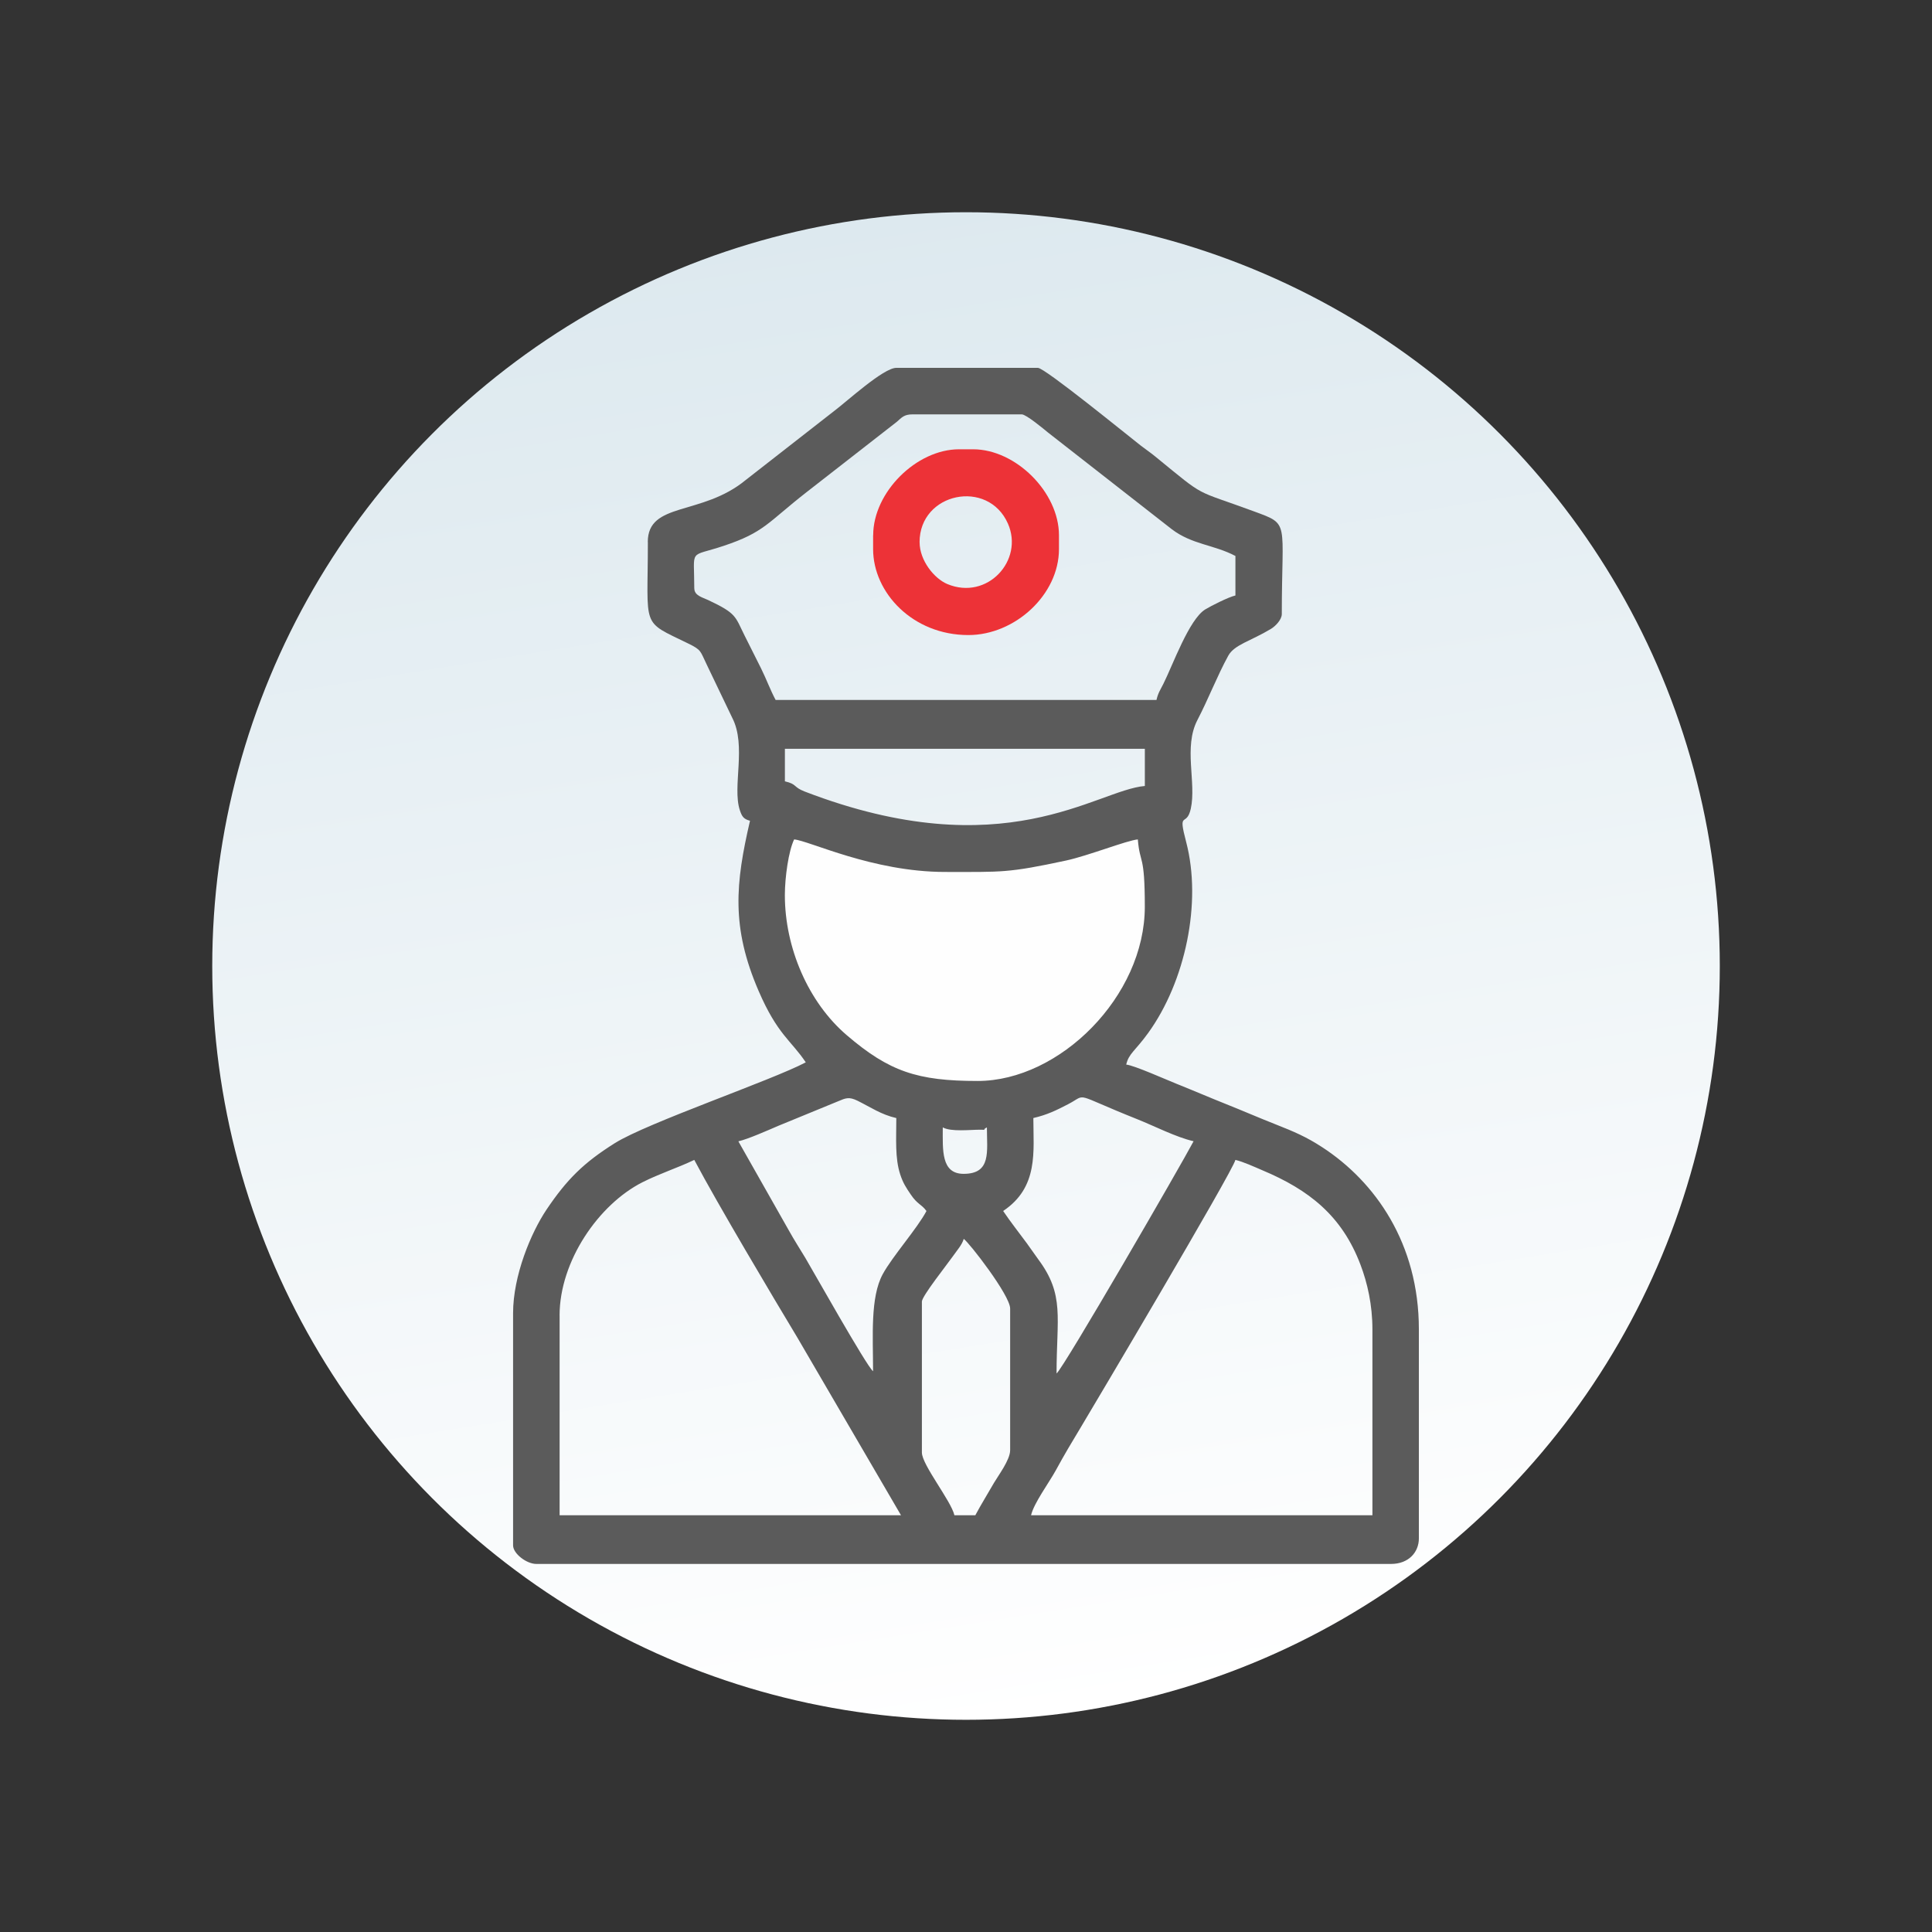
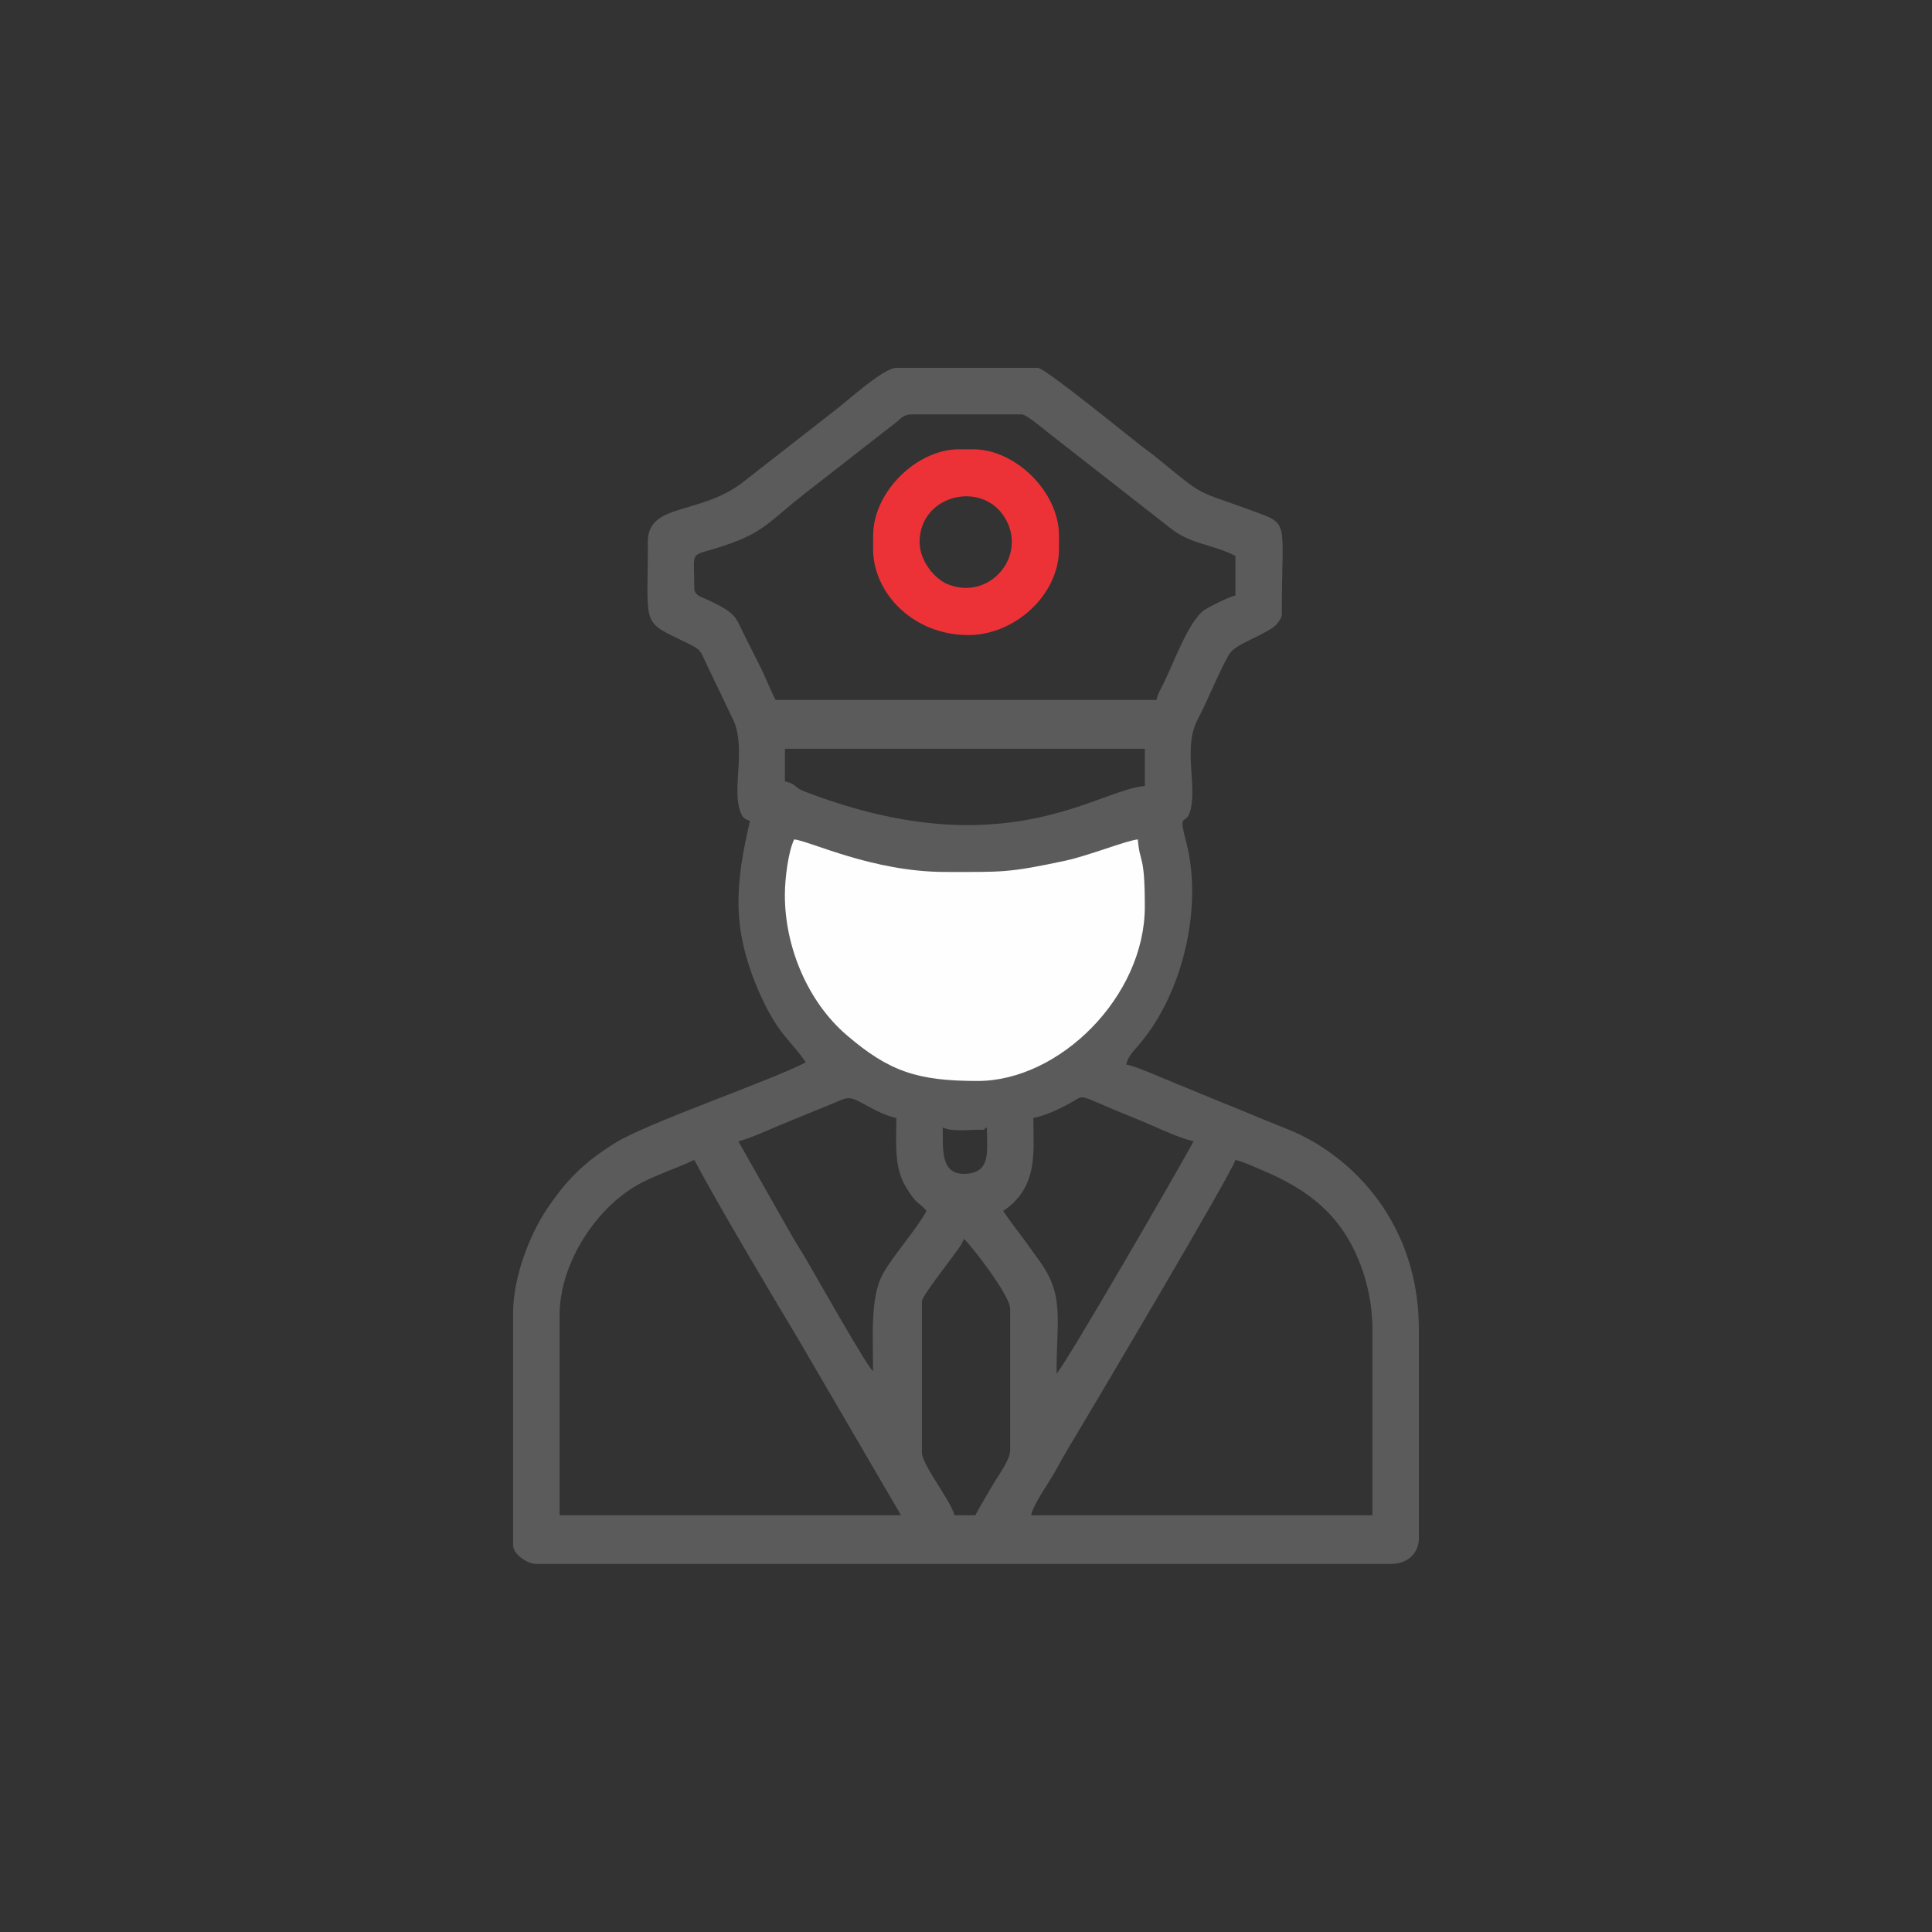
<svg xmlns="http://www.w3.org/2000/svg" xml:space="preserve" width="30mm" height="30mm" version="1.1" style="shape-rendering:geometricPrecision; text-rendering:geometricPrecision; image-rendering:optimizeQuality; fill-rule:evenodd; clip-rule:evenodd" viewBox="0 0 497.83 497.83">
  <rect x="0" y="0" width="497.83" height="497.83" fill="#333333" stroke="none" />
  <defs>
    <style type="text/css">
   
    .fil1 {fill:none}
    .fil4 {fill:#5B5B5B}
    .fil5 {fill:#ED3237}
    .fil3 {fill:#FEFEFE}
    .fil0 {fill:#C4C4C4;fill-opacity:0}
    .fil2 {fill:url(#id2)}
   
  </style>
    <clipPath id="id0">
-       <path d="M-0 497.83l497.83 0 0 -497.83 -497.83 0 0 497.83z" />
+       <path d="M-0 497.83l497.83 0 0 -497.83 -497.83 0 0 497.83" />
    </clipPath>
    <clipPath id="id1">
      <path d="M-0 497.83l497.83 0 0 -497.83 -497.83 0 0 497.83z" />
    </clipPath>
    <linearGradient id="id2" gradientUnits="userSpaceOnUse" x1="218.13" y1="56.98" x2="279.53" y2="440.58">
      <stop offset="0" style="stop-opacity:1; stop-color:#DDE9EF" />
      <stop offset="1" style="stop-opacity:1; stop-color:white" />
    </linearGradient>
  </defs>
  <g id="Слой_x0020_1">
    <g id="_783822480">
      <g>
   </g>
      <g>
   </g>
      <g style="clip-path:url(#id0)">
        <g>
          <polygon class="fil0" points="-0,0 497.83,0 497.83,497.83 -0,497.83 " />
        </g>
      </g>
      <polygon class="fil1" points="-0,497.83 497.83,497.83 497.83,0 -0,0 " />
      <polygon class="fil1" points="-0,497.83 497.83,497.83 497.83,0 -0,0 " />
      <g>
   </g>
      <g>
   </g>
      <g style="clip-path:url(#id1)">
        <g>
-           <circle class="fil2" cx="248.92" cy="248.92" r="194.23" />
-         </g>
+           </g>
      </g>
      <polygon class="fil1" points="-0,497.83 497.83,497.83 497.83,0 -0,0 " />
      <polygon class="fil1" points="-0,497.83 497.83,497.83 497.83,0 -0,0 " />
      <polygon class="fil1" points="-0,497.83 497.83,497.83 497.83,0 -0,0 " />
      <path class="fil3" d="M200.38 210.86l-3.58 16.52 3.58 21.54 15.81 22.98c0,0 10.77,7.54 17.23,10.06 6.46,2.52 18.31,0 25.14,0 6.82,0 13.65,-2.87 13.65,-2.87 0,0 5.74,-9.69 9.5,-9.52 3.78,0.17 12.4,-9.16 14.55,-12.75 2.15,-3.59 4.31,-18.31 4.31,-20.46 0,-2.15 0,-20.83 0,-20.83l-7.38 -4.67c0,0 -26.38,8.62 -32.84,8.62 -6.48,0 -29.46,-2.16 -34.48,-2.16 -5.02,0 -25.5,-6.46 -25.5,-6.46l0 0z" />
      <g>
        <path class="fil4" d="M318.33 298.88c1.99,0.46 4.8,1.75 6.93,2.66 12.02,5.05 20.53,11.71 25.31,24.36 1.78,4.69 3.07,10.33 3.07,16.67l0 47.88 -87.96 0c0.71,-3.12 4.65,-8.42 6.37,-11.57 2.17,-4 4.26,-7.48 6.6,-11.36 2.57,-4.27 38.99,-65.66 39.68,-68.63l0 0zm-174.14 40.1c0,-14.06 10.1,-28.63 21.33,-34.33 4.52,-2.28 8.99,-3.67 13.38,-5.77 6.1,11.52 20.3,35.38 26.59,45.83l26.68 45.74 -87.97 0 0 -51.46 0 -0zm107.12 51.46l-5.38 0c-0.86,-3.72 -8.38,-13 -8.38,-16.16l0 -38.9c0,-1.38 6.55,-9.62 8.02,-11.72 1.03,-1.48 2.34,-2.91 2.76,-4.43 1.37,0.91 11.96,14.54 11.96,17.95l0 36.51c0,2.48 -3.07,6.53 -4.16,8.4 -1.62,2.84 -3.33,5.56 -4.81,8.35l0 0zm-8.38 -99.94c2.11,1.19 7,0.6 9.57,0.6 2.29,0 0.22,0.19 1.8,-0.6 0,6.19 1.21,11.97 -5.99,11.97 -5.85,0 -5.38,-6.16 -5.38,-11.97l-0 0zm-52.66 3.59c2.55,-0.59 7.64,-2.86 10.35,-4.02l15.3 -6.28c1.97,-0.83 2.81,-1.26 5.08,-0.14 3.46,1.72 6.01,3.53 9.96,4.45 0,5.37 -0.38,10.29 1.01,14.54 0.73,2.22 1.53,3.41 2.68,5.11 1.8,2.68 2.78,2.5 4.08,4.3 -2.35,4.46 -8.75,11.66 -11.26,16.26 -3.26,5.98 -2.5,15.99 -2.5,25.02 -1.63,-1.19 -15.93,-26.68 -17.46,-29.21 -1.49,-2.47 -2.84,-4.55 -4.26,-7.1l-12.99 -22.93zm81.98 59.84c0,-14.44 2.13,-20.24 -4.7,-29.41 -1.1,-1.5 -1.89,-2.71 -2.99,-4.2 -2.03,-2.77 -4.22,-5.51 -6.07,-8.28 9.18,-6.15 7.78,-15.33 7.78,-23.95 3.58,-0.83 5.92,-1.99 8.99,-3.58 5.12,-2.66 0.75,-2.91 17.68,3.84 4.57,1.82 10.04,4.66 14.62,5.72 -3.19,6.05 -33.55,58.55 -35.31,59.84l0 0zm-70.01 -123.28c0,-4.57 0.95,-11.36 2.39,-14.35 3.86,0.31 20.21,8.38 38.9,8.38 14.82,0 16.08,0.29 31.17,-2.94 5.7,-1.23 15.73,-5.21 18.49,-5.44 0.55,6.62 1.8,3.41 1.8,17.35 0,23.07 -21.93,44.89 -43.08,44.89 -15.49,0 -22.78,-2.43 -33.7,-11.78 -9.96,-8.5 -15.97,-22.58 -15.97,-36.09zm0 -37.7l92.76 0 0 9.58c-12.5,1.04 -36.22,21.2 -87.62,1.44 -3.09,-1.19 -1.9,-1.89 -5.13,-2.64l0 -8.38 0 0zm-23.34 -41.29c0,-10.63 -1.57,-7.95 7.55,-11 10.54,-3.51 11.27,-5.95 21.43,-13.88l23.21 -18.09c1.26,-1.09 1.84,-1.92 4.07,-1.92l28.12 0c1.14,0 5.65,3.76 6.73,4.65l31.91 24.93c5.24,4 10.87,3.98 16.42,6.91l0 10.18c-1.79,0.41 -6.28,2.68 -7.77,3.59 -4.16,2.54 -8.35,14.3 -10.78,19.15 -0.75,1.51 -1.37,2.32 -1.79,4.18l-98.14 0c-1.44,-2.72 -2.34,-5.28 -3.78,-8.19 -1.52,-3.02 -2.69,-5.34 -4.2,-8.37 -2.5,-5.01 -2.02,-5.7 -9.38,-9.17 -1.46,-0.69 -3.59,-1.15 -3.59,-3.01l0 0zm-11.96 -11.96c0,22.54 -1.92,20.1 10.38,26.11 3.51,1.7 3.09,1.97 4.77,5.4l6.59 13.75c3.74,7.21 -0.03,17.7 1.95,23.78 0.55,1.67 0.99,2.32 2.63,2.75 -3.74,16.11 -4.9,27.38 2.22,43.86 4.86,11.25 8.34,12.7 12.15,18.39 -8.75,4.63 -40.83,15.57 -49.2,20.82 -7.99,5.02 -12.32,9.28 -17.6,17.12 -4.02,5.99 -8.62,17.02 -8.62,26.69l0 59.84c0,2.13 3.48,4.78 5.99,4.78l220.23 0c4.6,0 7.18,-3.07 7.18,-6.58l0 -53.87c0,-22.16 -11.28,-38.06 -24.89,-46.92 -4.09,-2.67 -7.25,-4.02 -12.05,-5.91 -4.42,-1.74 -8.42,-3.49 -12.74,-5.21 -4.27,-1.7 -8.24,-3.42 -12.74,-5.22 -2.58,-1.03 -11.03,-4.8 -12.99,-4.96 0.66,-2.88 2.29,-3.49 5.64,-8.12 9.59,-13.25 13.91,-33.63 9.81,-49.22 -2.24,-8.5 0.08,-3.59 1.19,-8.6 1.48,-6.75 -1.93,-15.84 1.7,-22.83 2.89,-5.56 5.07,-11.32 7.95,-16.58 1.58,-2.87 5.79,-3.77 11.02,-6.93 1.18,-0.71 2.78,-2.39 2.78,-3.81 0,-24.2 2.17,-23.01 -7.09,-26.43 -16.02,-5.91 -12.05,-3.17 -25.41,-14.08 -1.35,-1.12 -2.33,-1.73 -3.76,-2.84 -3.51,-2.73 -24.79,-20.09 -26.58,-20.09l-36.51 0c-3.29,0 -12.82,8.73 -15.89,11.03l-22.86 17.84c-11.36,9.39 -25.27,5.54 -25.27,16.02l0 0z" />
        <path class="fil5" d="M236.95 139.71c0,-12.81 17.63,-16.41 22.76,-4.81 4.2,9.48 -5.3,19.89 -15.6,15.6 -3.37,-1.41 -7.15,-6.05 -7.15,-10.79zm-11.97 -1.8l0 3.59c0,11.18 10.17,22.14 24.54,22.14 12.02,0 23.35,-10.4 23.35,-22.14l0 -3.59c0,-11.03 -11.11,-22.14 -22.14,-22.14l-3.59 0c-11.03,0 -22.14,11.11 -22.14,22.14z" />
      </g>
    </g>
  </g>
</svg>